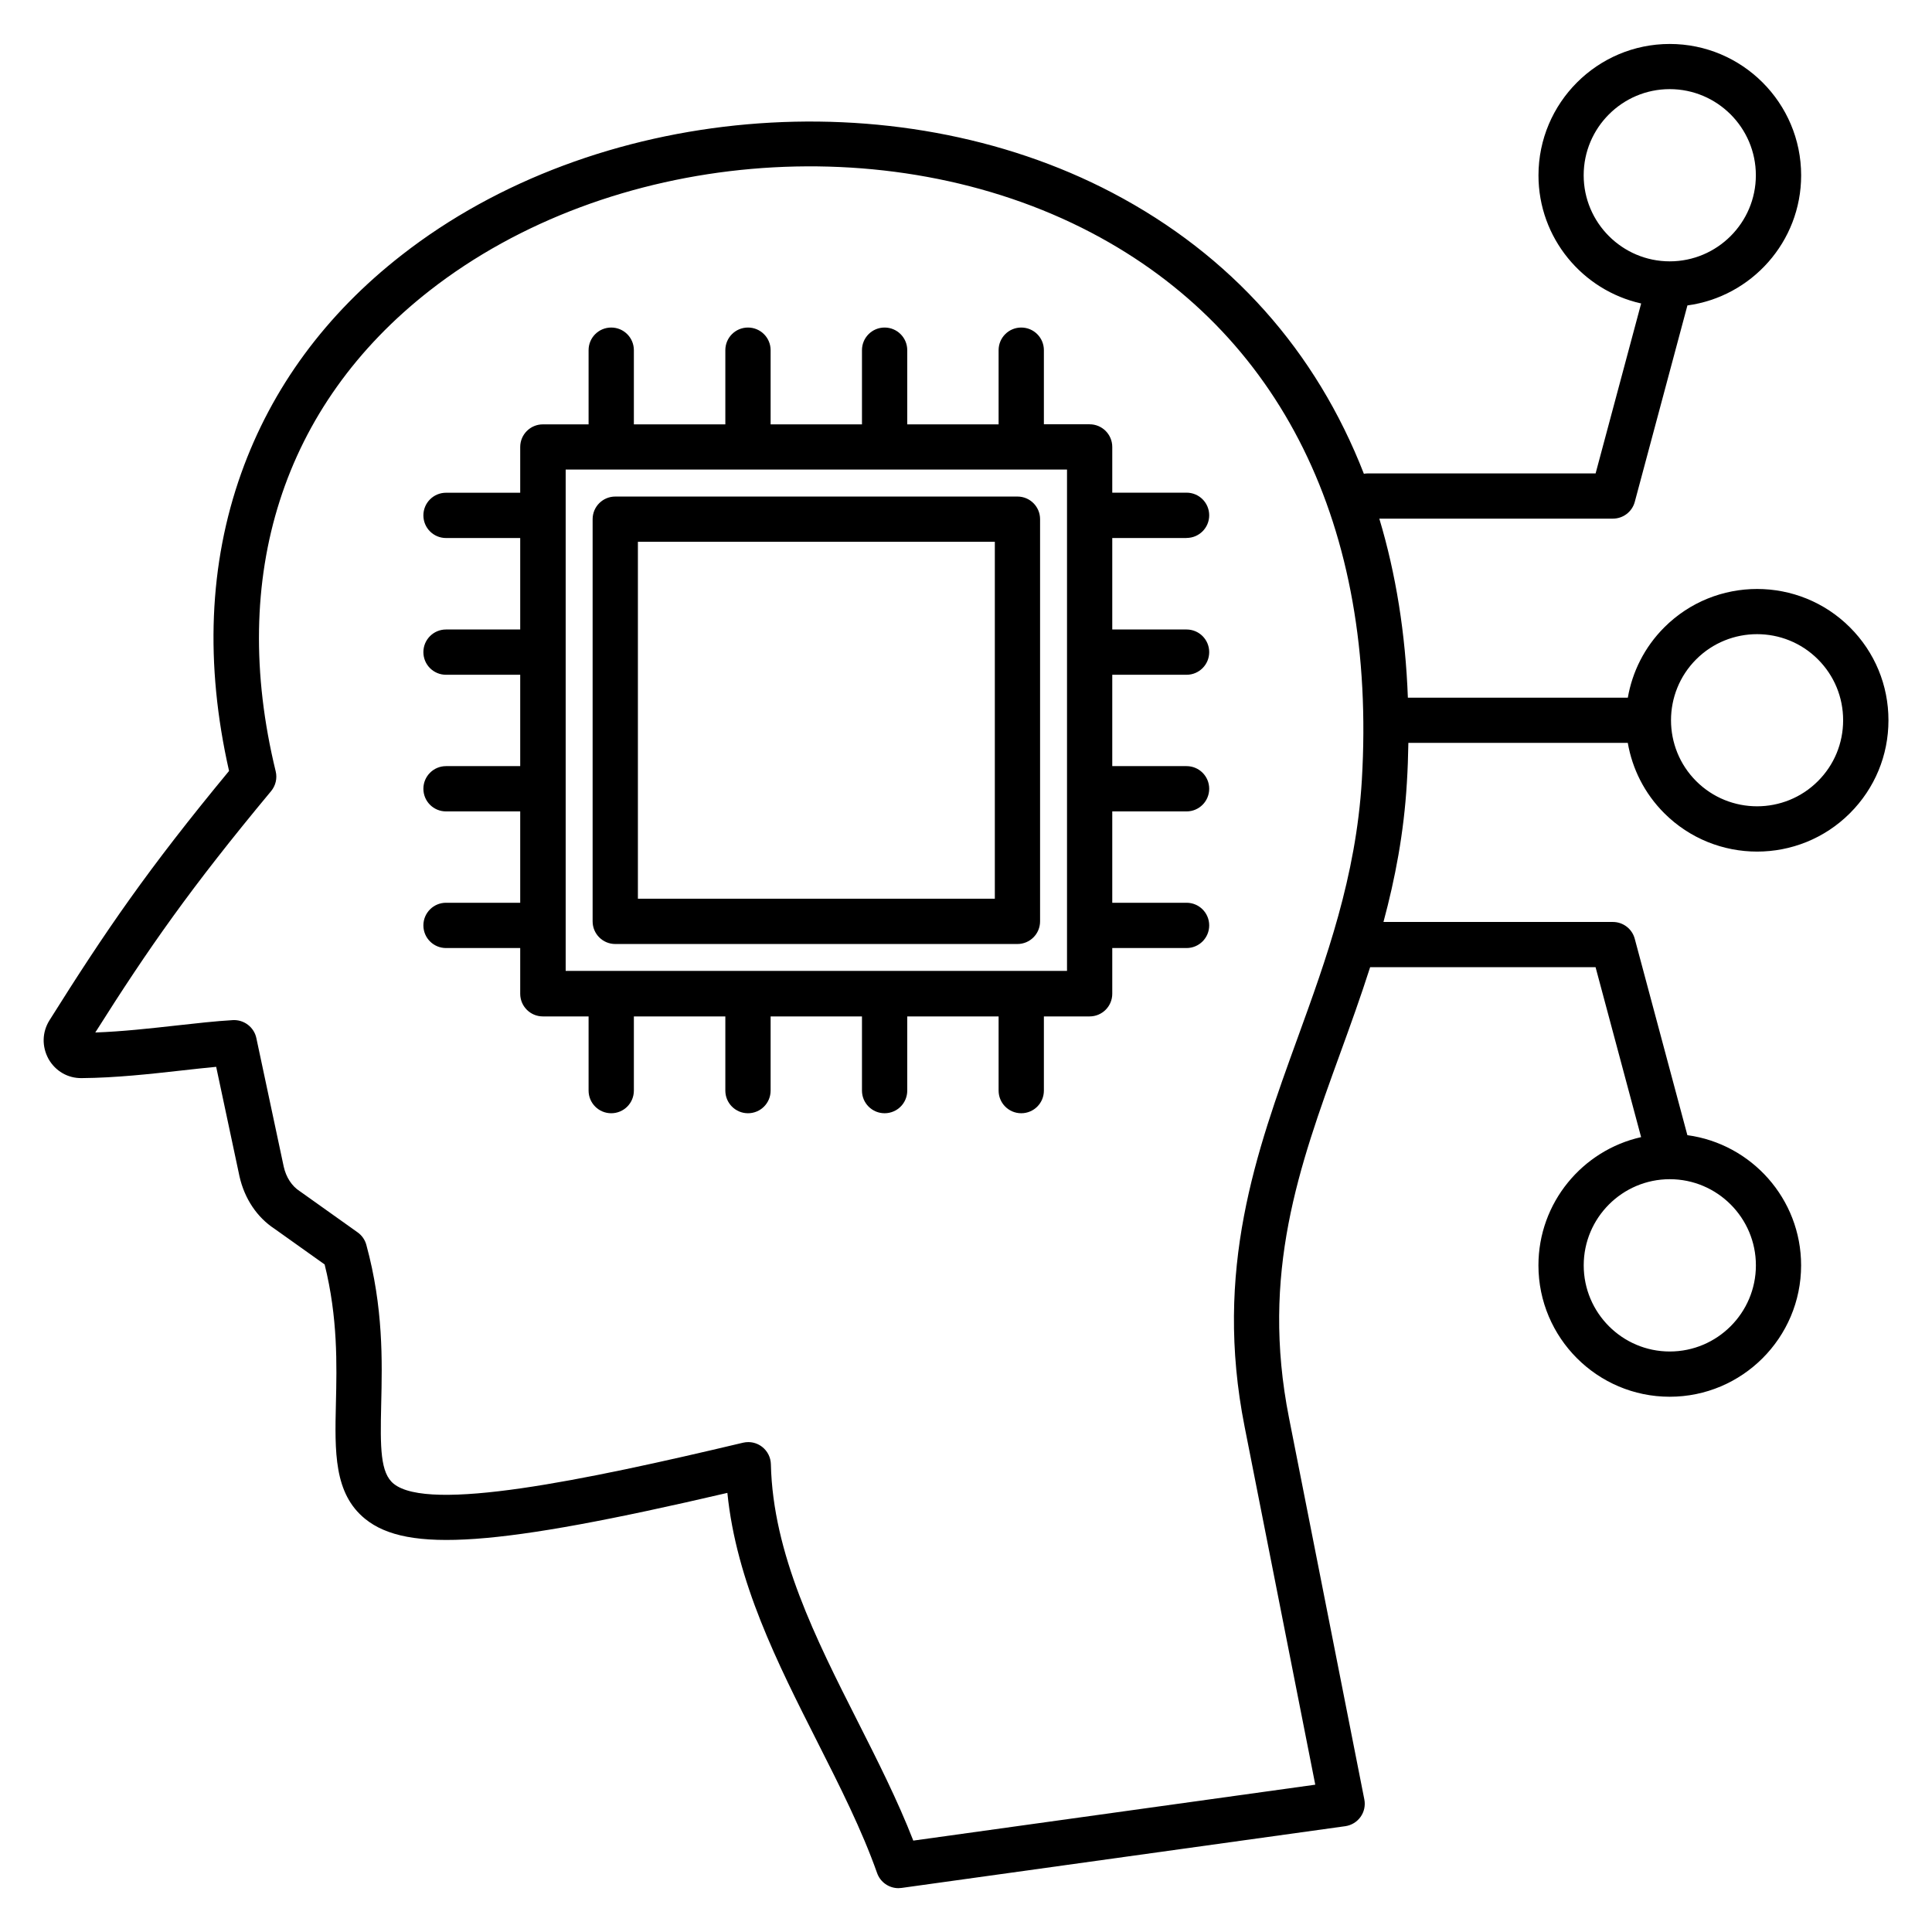
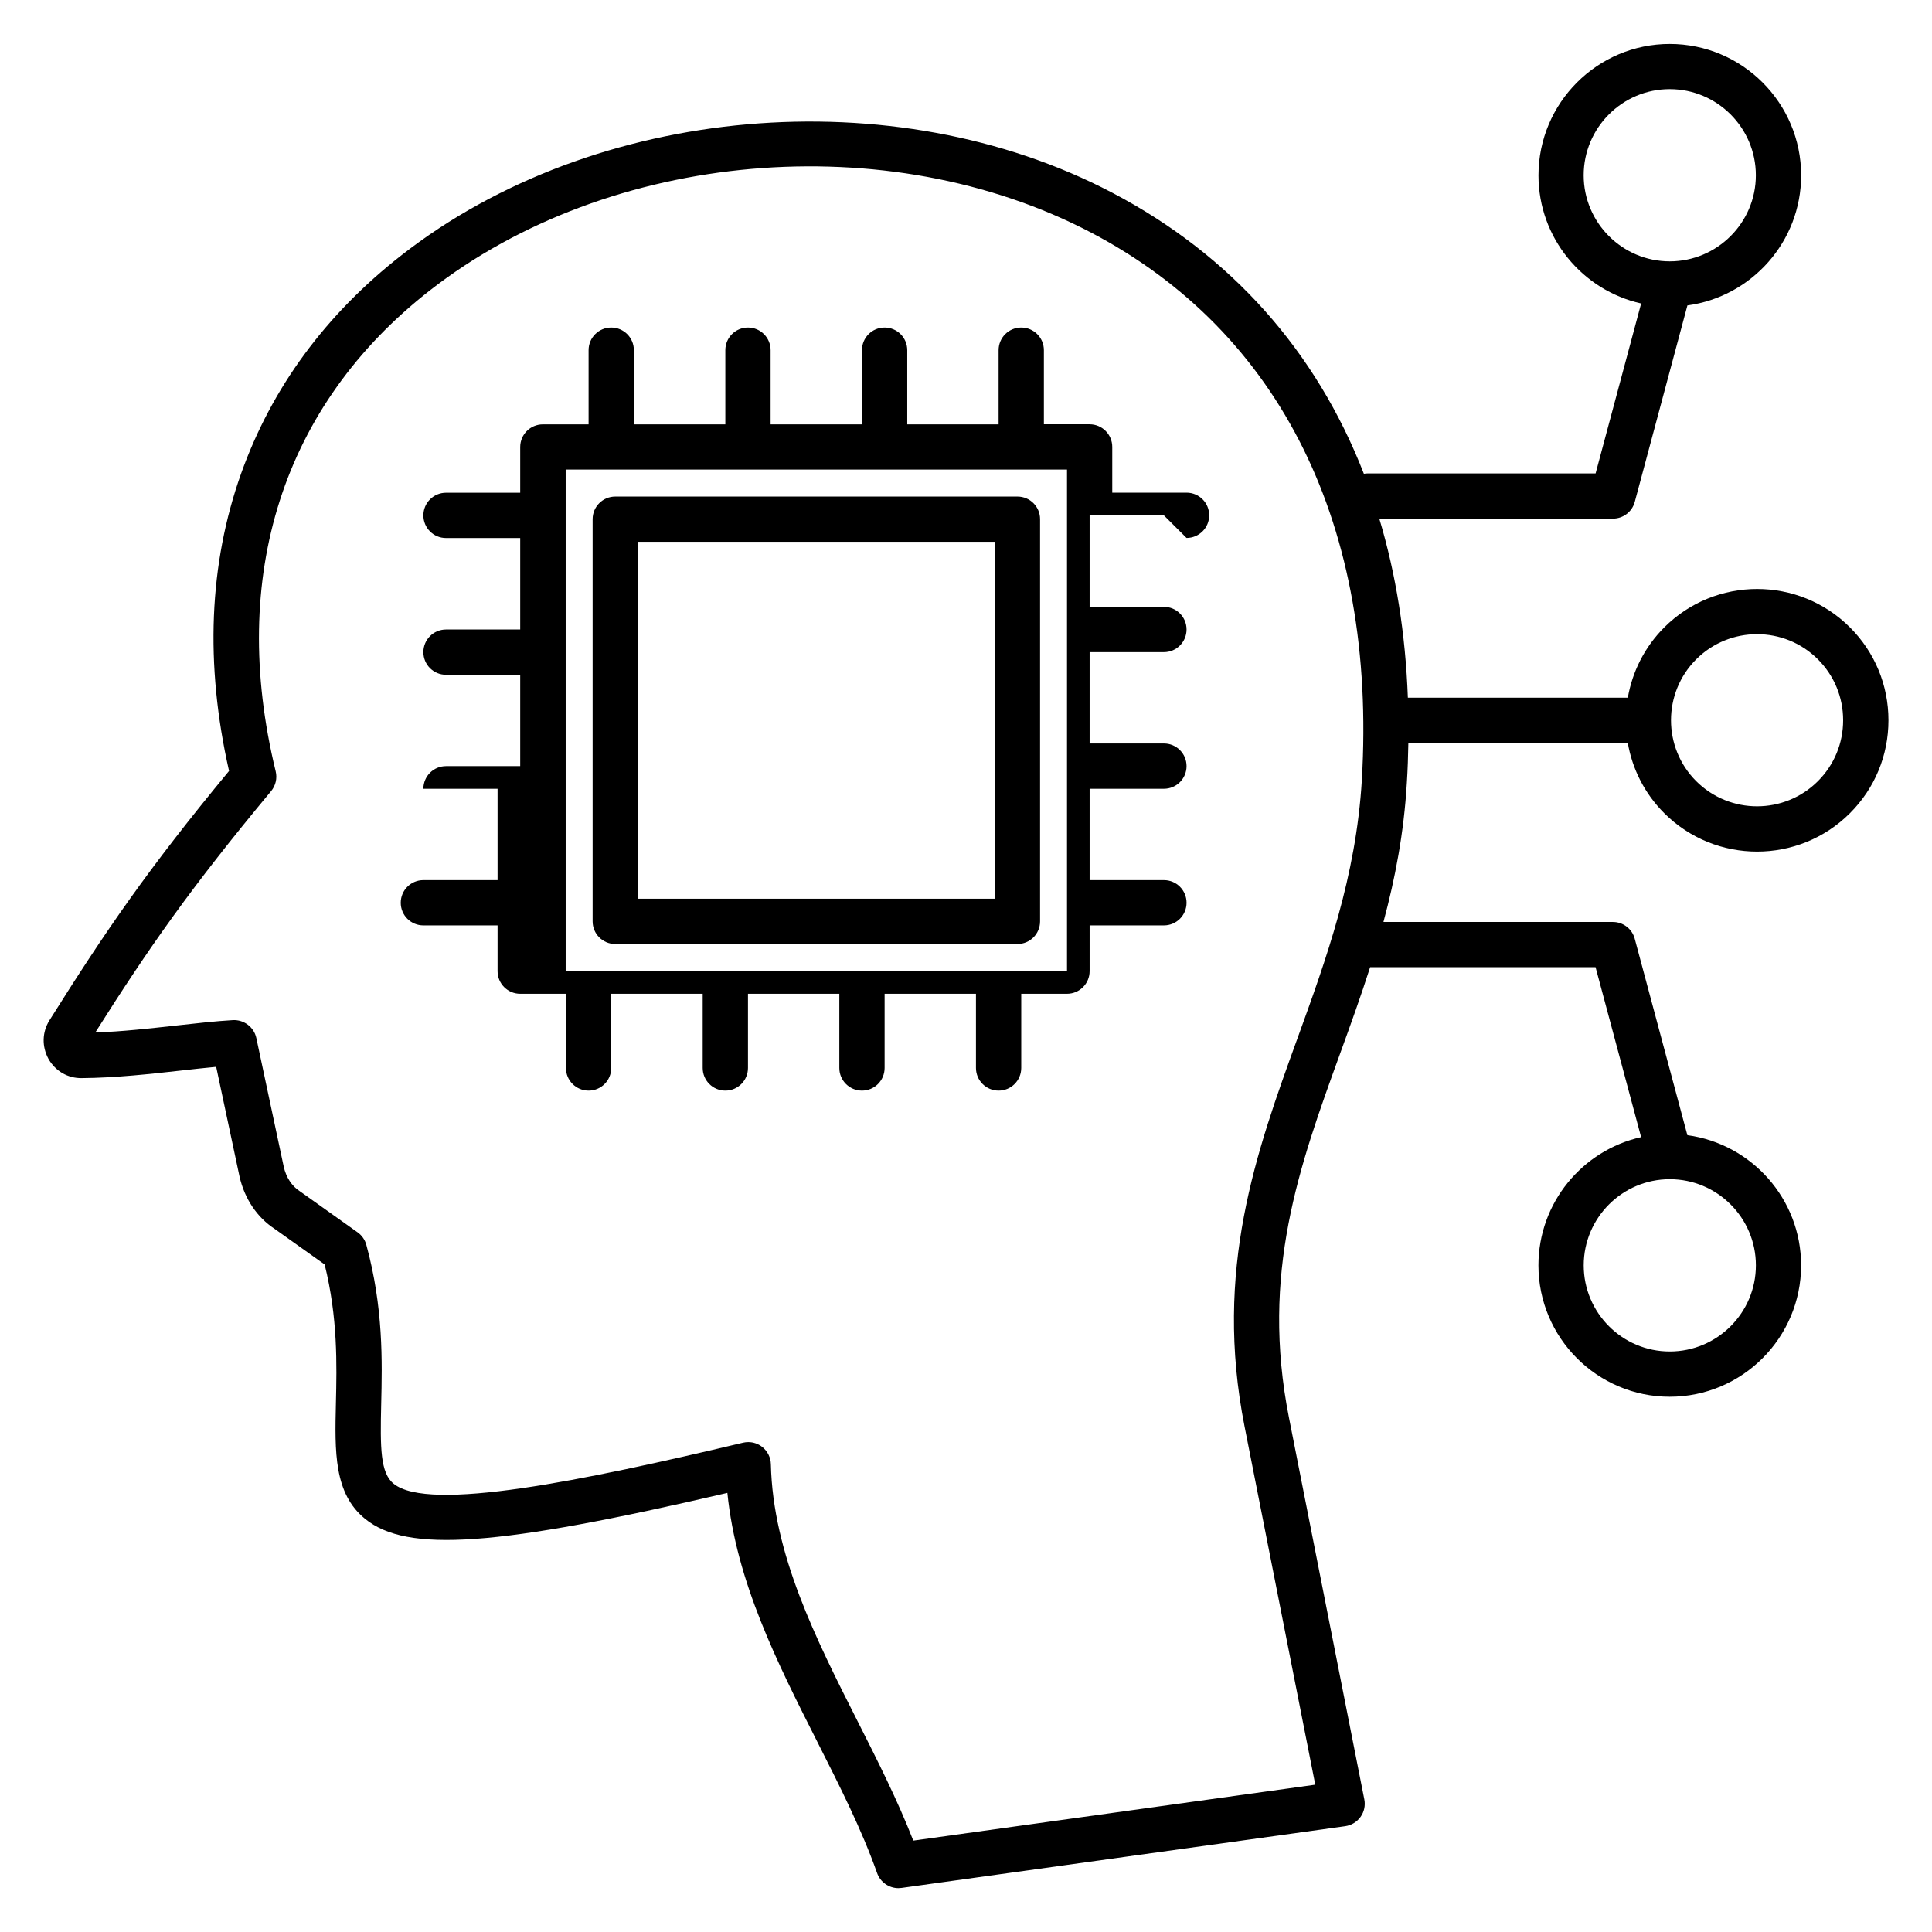
<svg xmlns="http://www.w3.org/2000/svg" id="Layer_1" enable-background="new 0 0 512 512" viewBox="0 0 512 512">
  <g>
-     <path d="m373.23 196.87h58.15c1.18 6.83 4.4 13.37 9.66 18.63 6.78 6.78 15.7 10.18 24.61 10.18s17.82-3.39 24.61-10.18c6.58-6.58 10.2-15.32 10.2-24.62s-3.62-18.05-10.2-24.62c-13.57-13.57-35.64-13.57-49.21 0-5.26 5.26-8.47 11.8-9.66 18.63h-58.29c-.63-16.96-3.17-32.82-7.57-47.45h61.91c2.71 0 5.09-1.82 5.79-4.44l13.95-52.06c16.99-2.3 30.14-16.87 30.14-34.47 0-19.2-15.62-34.82-34.82-34.82-19.19 0-34.79 15.62-34.79 34.82 0 16.58 11.66 30.48 27.21 33.95l-12.07 45.04h-60.4c-.34 0-.68.04-1.01.09-12.63-32.45-35.17-57.94-66.67-74.47-57.95-30.41-137.14-23.47-188.3 16.5-20.16 15.72-34.47 35.2-42.55 57.85-8.56 24-9.64 50.52-3.22 78.88-21.5 26.01-32.63 42.26-47.61 66.11-1.93 3.11-2.04 6.89-.24 10.2 1.84 3.25 5.15 5.15 8.81 5.09 9.01-.07 18.23-1.1 26.37-2.01 3.22-.36 6.33-.71 9.26-.98l6.18 29.04c1.34 5.92 4.65 10.85 9.31 13.9 4.42 3.13 8.83 6.28 13.25 9.43 3.52 14.11 3.23 26.64 2.99 36.79-.3 12.84-.56 23.92 7.76 30.65 11.12 9 34.77 7.38 95.98-6.9 2.38 23.56 13.25 45.04 23.79 65.88 6.08 12.02 11.82 23.37 15.89 34.87.86 2.42 3.14 4 5.65 4 .27 0 .55-.02.83-.06l117.58-16.36c1.63-.23 3.1-1.12 4.06-2.46s1.32-3.02 1-4.64l-19.96-101.11c-7.58-38.32 2.68-66.6 13.54-96.54 2.72-7.49 5.46-15.07 7.96-22.9h59.74l12.07 45.04c-15.55 3.48-27.21 17.39-27.21 33.98 0 19.2 15.61 34.82 34.79 34.82 19.2 0 34.82-15.62 34.82-34.82 0-17.61-13.14-32.2-30.14-34.5l-13.95-52.06c-.7-2.62-3.08-4.44-5.79-4.44h-60.8c3.09-11.46 5.42-23.59 6.2-36.85.23-3.59.34-7.11.4-10.61zm46.46-150.42c0-12.59 10.23-22.83 22.8-22.83 12.59 0 22.83 10.24 22.83 22.83 0 12.57-10.24 22.81-22.83 22.81-12.57-.01-22.8-10.24-22.8-22.81zm-398.2 227.27h.03s-.02 0-.03 0zm443.84 61.61c0 12.59-10.24 22.83-22.83 22.83-12.57 0-22.8-10.24-22.8-22.83 0-12.58 10.22-22.82 22.79-22.83h.01.02c12.57 0 22.81 10.24 22.81 22.83zm-15.82-160.6c4.45-4.45 10.29-6.67 16.13-6.67s11.68 2.22 16.13 6.67c4.31 4.31 6.68 10.04 6.68 16.14s-2.37 11.83-6.68 16.14c-8.89 8.89-23.36 8.89-32.26 0-8.9-8.9-8.9-23.38 0-32.28zm-105.65 100.39c-10.94 30.16-22.26 61.36-14.03 102.95l18.73 94.89-106.53 14.82c-4.16-10.69-9.55-21.34-14.78-31.68-11.02-21.78-22.42-44.31-22.96-68.07-.04-1.81-.9-3.5-2.33-4.61-1.06-.82-2.35-1.25-3.66-1.25-.46 0-.93.05-1.39.16-42.56 10.12-83.23 18.45-92.58 10.88-3.56-2.88-3.58-9.53-3.31-21.05.27-11.42.6-25.64-3.94-42.27-.36-1.33-1.18-2.5-2.3-3.3-5.05-3.6-10.1-7.21-15.16-10.79-.07-.05-.14-.1-.22-.15-2.07-1.34-3.58-3.66-4.21-6.47l-7.26-34.1c-.62-2.9-3.3-4.9-6.22-4.74-4.64.27-9.68.84-15 1.43-7.02.78-14.25 1.59-21.46 1.85 14.14-22.38 25.25-38.3 46.59-63.96 1.21-1.46 1.67-3.41 1.22-5.25-12.61-51.75 1.88-97 40.81-127.41 47.63-37.21 121.37-43.66 175.35-15.33 50.2 26.35 75.66 77.87 71.68 145.09-1.54 25.63-9.42 47.35-17.04 68.36zm-74.22-143.53h-106.59c-3.31 0-6 2.68-6 6v106.58c0 3.31 2.68 6 6 6h106.58c3.31 0 6-2.68 6-6v-106.59c0-3.31-2.68-5.99-5.99-5.99zm-6 106.58h-94.59v-94.59h94.59zm50.81-95.61c3.31 0 6-2.68 6-6s-2.68-6-6-6h-19.69v-12.12c0-3.31-2.68-6-6-6h-12.12v-19.64c0-3.31-2.68-6-6-6s-6 2.68-6 6v19.66h-24.21v-19.66c0-3.31-2.68-6-6-6s-6 2.68-6 6v19.66h-24.21v-19.66c0-3.31-2.68-6-6-6s-6 2.68-6 6v19.66h-24.24v-19.66c0-3.31-2.68-6-6-6s-6 2.68-6 6v19.66h-12.12c-3.31 0-6 2.68-6 6v12.12h-19.66c-3.31 0-6 2.68-6 6s2.68 6 6 6h19.66v24.24h-19.66c-3.31 0-6 2.68-6 6s2.68 6 6 6h19.66v24.21h-19.66c-3.31 0-6 2.68-6 6s2.68 6 6 6h19.66v24.21h-19.66c-3.31 0-6 2.68-6 6s2.68 6 6 6h19.66v12.12c0 3.31 2.68 6 6 6h12.12v19.66c0 3.31 2.68 6 6 6s6-2.68 6-6v-19.66h24.24v19.66c0 3.31 2.68 6 6 6s6-2.68 6-6v-19.66h24.21v19.66c0 3.31 2.68 6 6 6s6-2.68 6-6v-19.66h24.21v19.66c0 3.31 2.68 6 6 6s6-2.68 6-6v-19.66h12.12c3.31 0 6-2.68 6-6v-12.12h19.69c3.31 0 6-2.68 6-6s-2.68-6-6-6h-19.69v-24.21h19.69c3.31 0 6-2.68 6-6s-2.68-6-6-6h-19.69v-24.21h19.69c3.31 0 6-2.68 6-6s-2.68-6-6-6h-19.69v-24.24h19.69zm-31.67 114.74h-132.87v-132.86h132.86v132.86z" />
+     <path d="m373.23 196.87h58.15c1.18 6.83 4.4 13.37 9.66 18.63 6.78 6.78 15.7 10.18 24.61 10.18s17.82-3.39 24.61-10.18c6.58-6.58 10.2-15.32 10.2-24.62s-3.62-18.05-10.2-24.62c-13.57-13.57-35.64-13.57-49.21 0-5.26 5.26-8.47 11.8-9.66 18.63h-58.29c-.63-16.96-3.17-32.82-7.57-47.45h61.91c2.71 0 5.09-1.82 5.79-4.44l13.95-52.06c16.99-2.3 30.14-16.87 30.14-34.47 0-19.2-15.62-34.82-34.82-34.82-19.19 0-34.79 15.62-34.79 34.82 0 16.58 11.66 30.48 27.21 33.95l-12.07 45.04h-60.4c-.34 0-.68.04-1.01.09-12.63-32.45-35.17-57.94-66.67-74.47-57.95-30.41-137.14-23.47-188.3 16.5-20.16 15.72-34.47 35.2-42.55 57.85-8.56 24-9.64 50.52-3.22 78.88-21.5 26.01-32.63 42.26-47.61 66.11-1.93 3.11-2.04 6.89-.24 10.2 1.84 3.25 5.15 5.15 8.81 5.09 9.01-.07 18.23-1.1 26.37-2.01 3.22-.36 6.33-.71 9.26-.98l6.18 29.04c1.34 5.92 4.65 10.85 9.31 13.9 4.42 3.13 8.83 6.28 13.25 9.43 3.52 14.11 3.23 26.64 2.99 36.79-.3 12.84-.56 23.92 7.76 30.65 11.12 9 34.77 7.38 95.98-6.9 2.38 23.56 13.25 45.04 23.79 65.88 6.08 12.02 11.82 23.37 15.89 34.87.86 2.42 3.14 4 5.65 4 .27 0 .55-.02.83-.06l117.58-16.36c1.63-.23 3.1-1.12 4.06-2.46s1.32-3.02 1-4.64l-19.96-101.11c-7.58-38.32 2.68-66.6 13.54-96.54 2.72-7.49 5.46-15.07 7.96-22.9h59.74l12.07 45.04c-15.55 3.48-27.21 17.39-27.21 33.98 0 19.2 15.61 34.82 34.79 34.82 19.2 0 34.82-15.62 34.82-34.82 0-17.61-13.14-32.2-30.14-34.5l-13.95-52.06c-.7-2.62-3.08-4.44-5.79-4.44h-60.8c3.09-11.46 5.42-23.59 6.2-36.85.23-3.59.34-7.11.4-10.61zm46.46-150.42c0-12.59 10.23-22.83 22.8-22.83 12.59 0 22.83 10.24 22.83 22.83 0 12.57-10.24 22.81-22.83 22.81-12.57-.01-22.8-10.24-22.8-22.81zm-398.2 227.27h.03s-.02 0-.03 0zm443.84 61.61c0 12.59-10.24 22.83-22.83 22.83-12.57 0-22.8-10.24-22.8-22.83 0-12.58 10.22-22.82 22.79-22.83h.01.02c12.57 0 22.81 10.24 22.81 22.83zm-15.82-160.6c4.45-4.45 10.29-6.67 16.13-6.67s11.68 2.22 16.13 6.67c4.31 4.31 6.68 10.04 6.68 16.14s-2.37 11.83-6.68 16.14c-8.89 8.89-23.36 8.89-32.26 0-8.9-8.9-8.9-23.38 0-32.28zm-105.65 100.39c-10.94 30.16-22.26 61.36-14.03 102.95l18.73 94.89-106.53 14.82c-4.16-10.69-9.55-21.34-14.78-31.68-11.02-21.78-22.42-44.31-22.96-68.07-.04-1.81-.9-3.5-2.33-4.61-1.06-.82-2.35-1.25-3.66-1.25-.46 0-.93.05-1.39.16-42.56 10.12-83.23 18.45-92.58 10.88-3.56-2.88-3.58-9.53-3.31-21.05.27-11.42.6-25.64-3.94-42.27-.36-1.33-1.18-2.5-2.3-3.3-5.05-3.6-10.1-7.21-15.16-10.79-.07-.05-.14-.1-.22-.15-2.07-1.34-3.58-3.66-4.21-6.47l-7.26-34.1c-.62-2.9-3.3-4.9-6.22-4.74-4.64.27-9.68.84-15 1.43-7.02.78-14.25 1.59-21.46 1.85 14.14-22.38 25.25-38.3 46.59-63.96 1.21-1.46 1.67-3.41 1.22-5.25-12.61-51.75 1.88-97 40.81-127.41 47.63-37.21 121.37-43.66 175.35-15.33 50.2 26.35 75.66 77.87 71.68 145.09-1.54 25.63-9.42 47.35-17.04 68.36zm-74.22-143.53h-106.59c-3.31 0-6 2.68-6 6v106.58c0 3.31 2.68 6 6 6h106.58c3.31 0 6-2.68 6-6v-106.59c0-3.31-2.68-5.99-5.99-5.99zm-6 106.58h-94.59v-94.59h94.59zm50.81-95.61c3.31 0 6-2.68 6-6s-2.68-6-6-6h-19.69v-12.12c0-3.31-2.68-6-6-6h-12.12v-19.64c0-3.31-2.68-6-6-6s-6 2.68-6 6v19.66h-24.21v-19.66c0-3.31-2.68-6-6-6s-6 2.68-6 6v19.66h-24.21v-19.66c0-3.31-2.68-6-6-6s-6 2.68-6 6v19.66h-24.24v-19.66c0-3.31-2.68-6-6-6s-6 2.68-6 6v19.66h-12.12c-3.31 0-6 2.68-6 6v12.12h-19.66c-3.31 0-6 2.68-6 6s2.68 6 6 6h19.66v24.24h-19.66c-3.31 0-6 2.68-6 6s2.68 6 6 6h19.66v24.21h-19.66c-3.31 0-6 2.68-6 6h19.66v24.21h-19.66c-3.31 0-6 2.68-6 6s2.68 6 6 6h19.66v12.12c0 3.31 2.68 6 6 6h12.12v19.66c0 3.31 2.68 6 6 6s6-2.68 6-6v-19.66h24.24v19.66c0 3.31 2.68 6 6 6s6-2.68 6-6v-19.66h24.21v19.66c0 3.31 2.68 6 6 6s6-2.68 6-6v-19.66h24.21v19.66c0 3.31 2.68 6 6 6s6-2.68 6-6v-19.66h12.12c3.31 0 6-2.68 6-6v-12.12h19.69c3.31 0 6-2.68 6-6s-2.68-6-6-6h-19.69v-24.21h19.69c3.31 0 6-2.68 6-6s-2.68-6-6-6h-19.69v-24.21h19.69c3.31 0 6-2.68 6-6s-2.68-6-6-6h-19.69v-24.24h19.69zm-31.67 114.74h-132.87v-132.86h132.86v132.86z" />
  </g>
</svg>